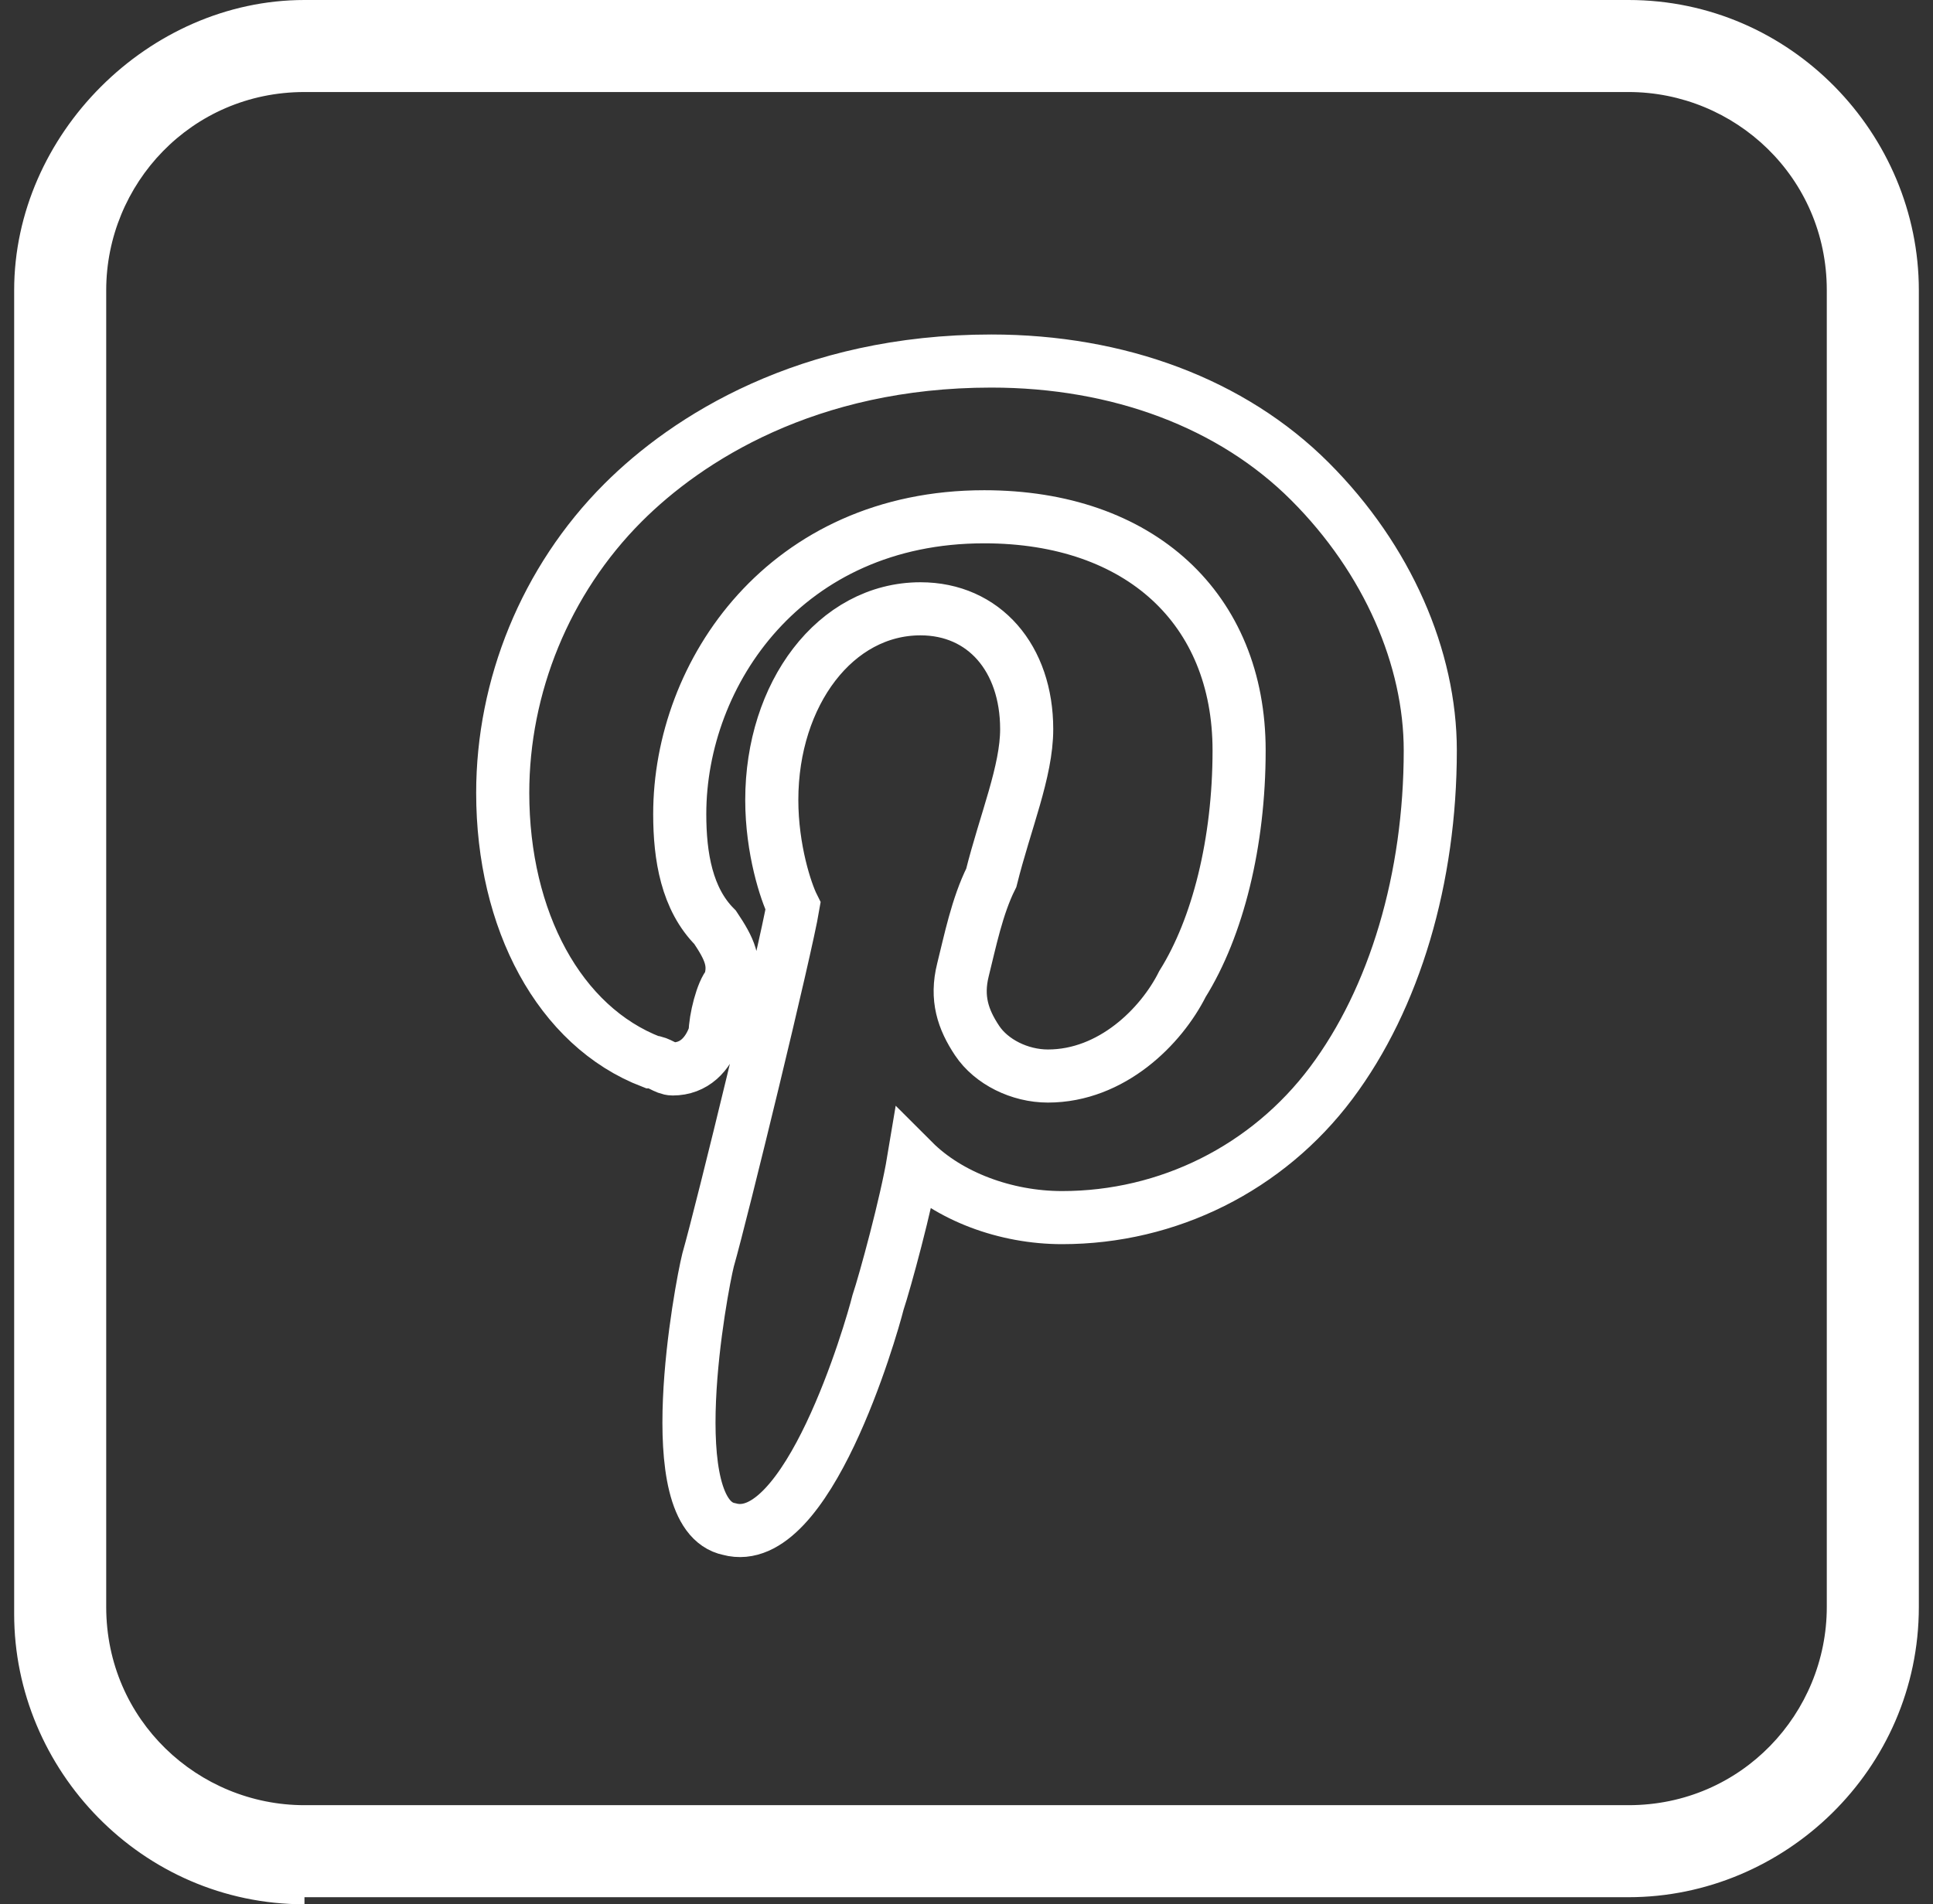
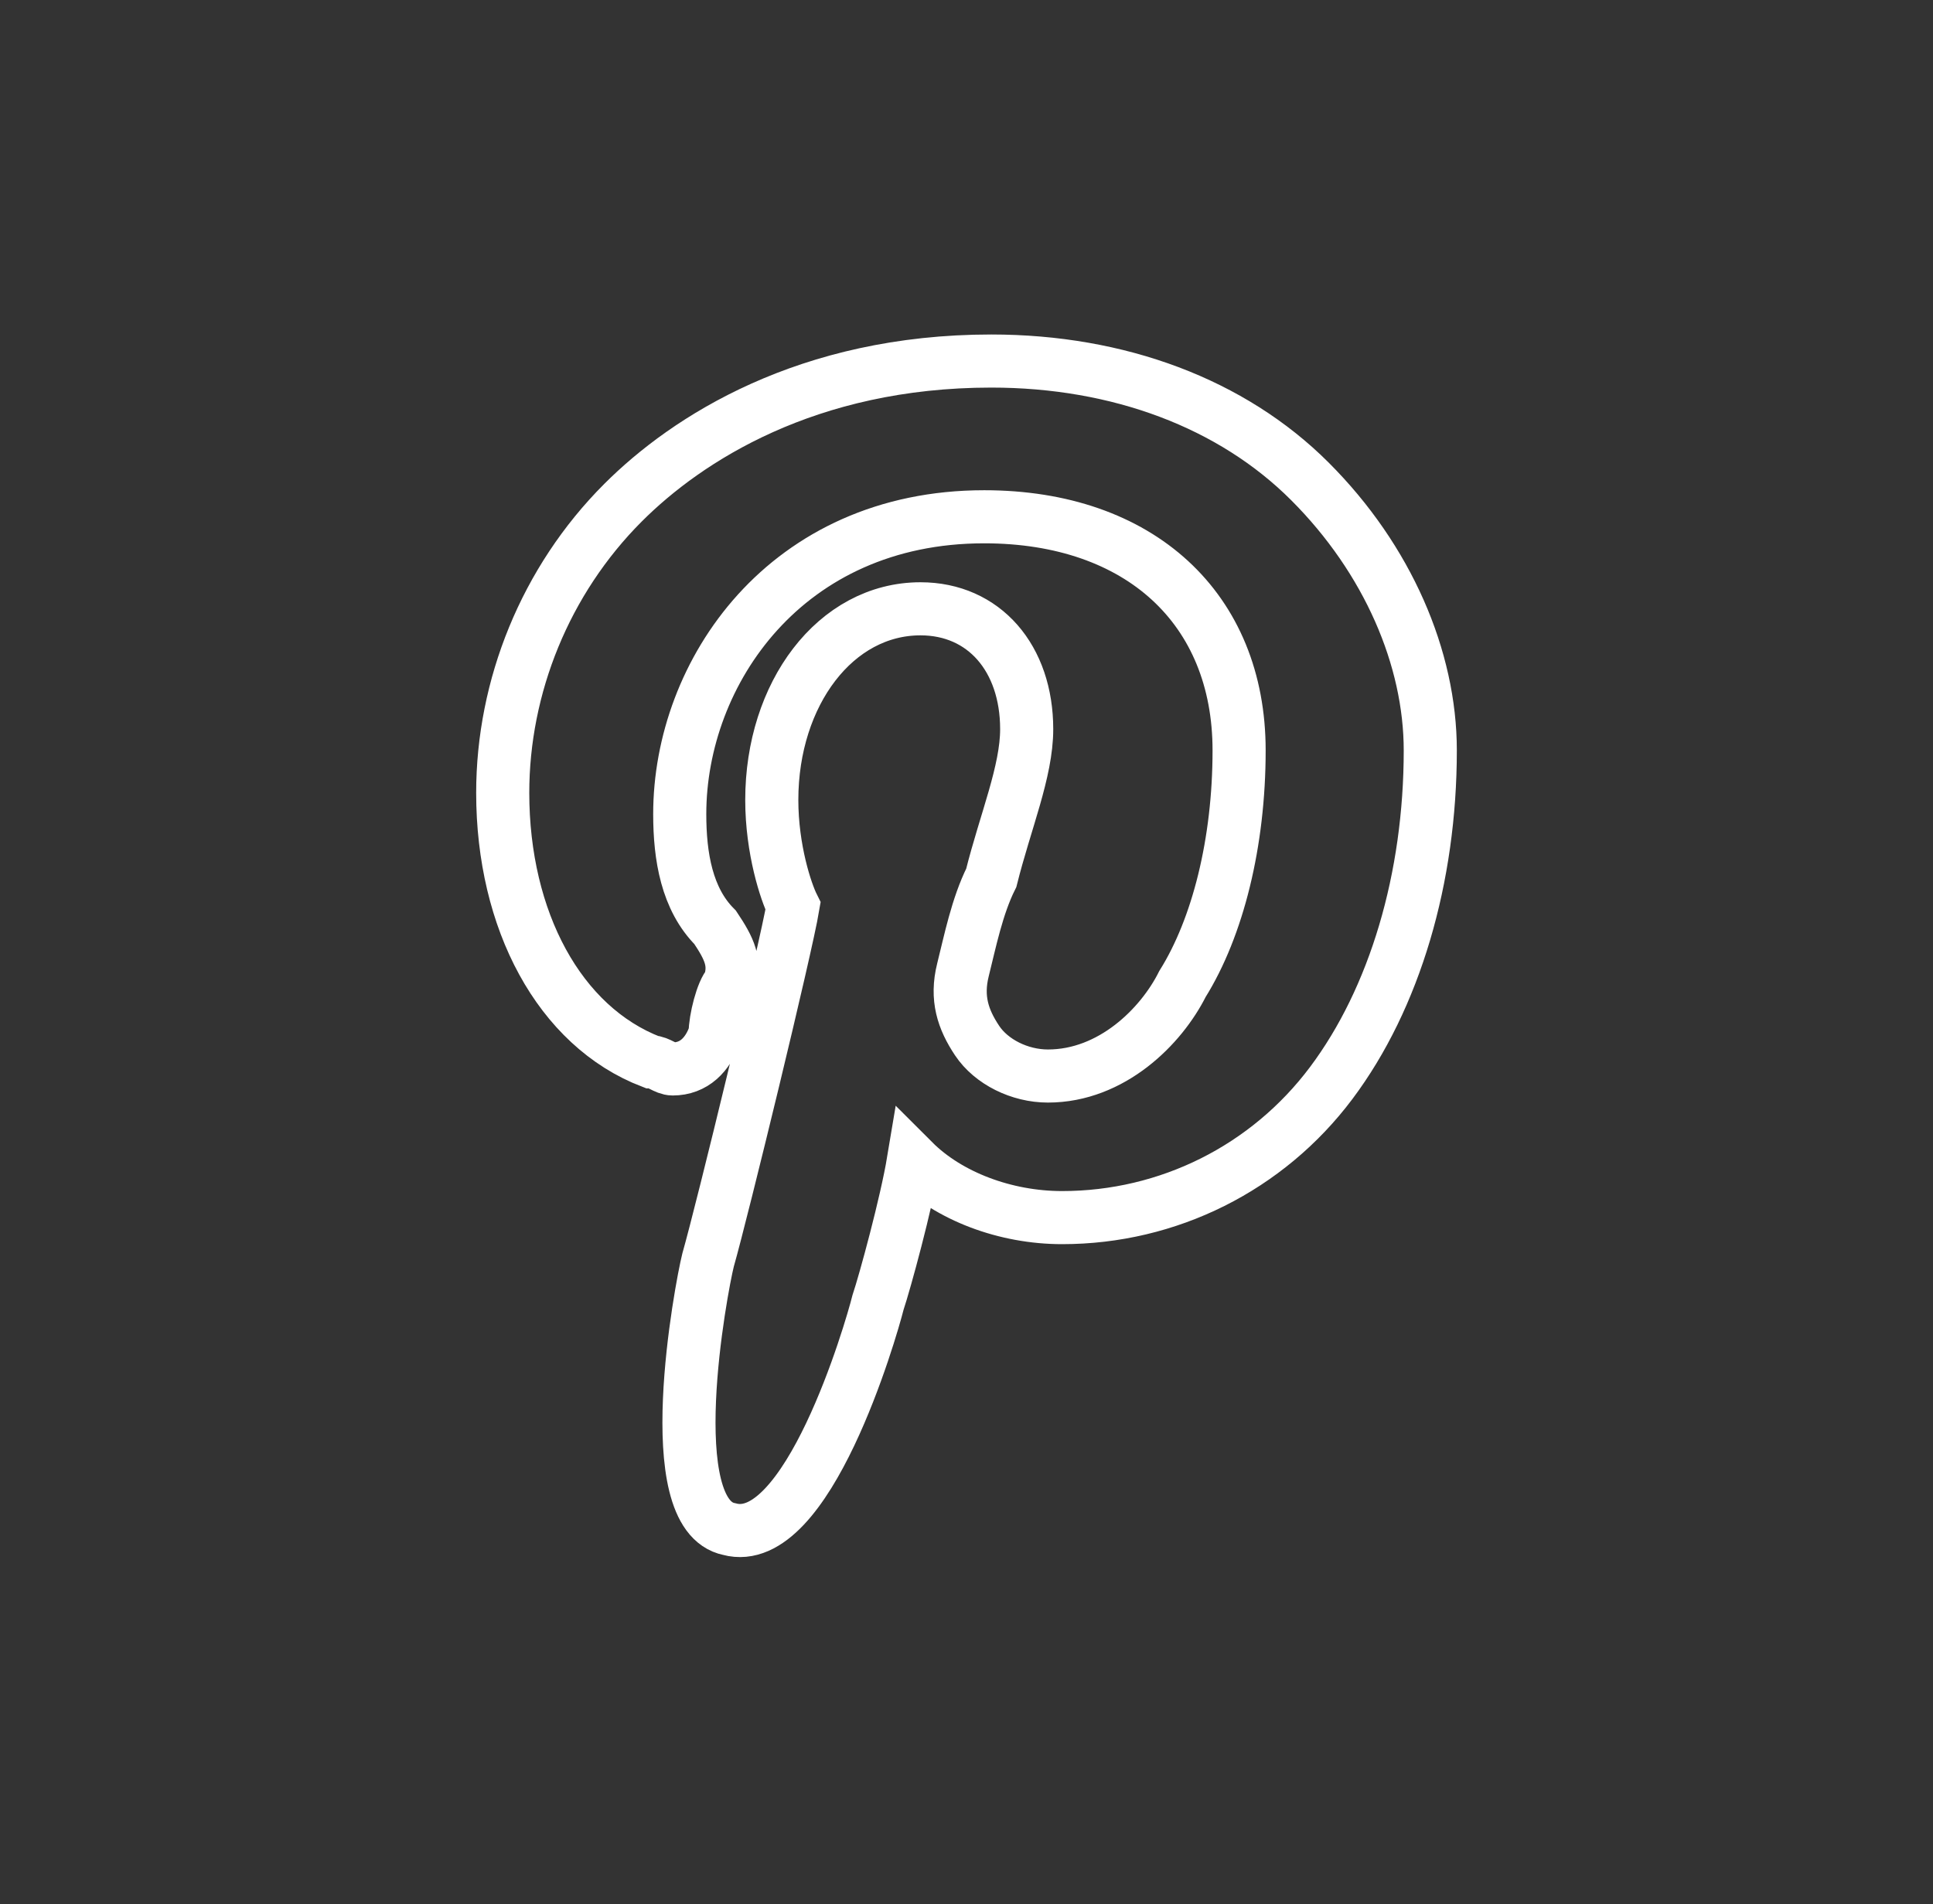
<svg xmlns="http://www.w3.org/2000/svg" version="1.1" id="Livello_1" x="0px" y="0px" viewBox="0 0 27.3 26.9" style="enable-background:new 0 0 27.3 26.9;" xml:space="preserve">
  <rect x="0" y="0" width="27.3" height="26.9" fill="#333333" stroke="none" />
  <style type="text/css">
	.st0{fill:#FFFFFF;}
	.st1{fill:none;stroke:#FFFFFF;stroke-width:0.75;stroke-miterlimit:10;}
</style>
  <g>
-     <path class="st0" d="M4.3,26.9c-2.3,0-4.1-1.9-4.1-4.1V4.1C0.2,1.9,2.1,0,4.3,0H23c2.3,0,4.1,1.9,4.1,4.1v18.6   c0,2.3-1.9,4.1-4.1,4.1H4.3z M4.3,1.3c-1.6,0-2.8,1.3-2.8,2.8v18.6c0,1.6,1.3,2.8,2.8,2.8H23c1.6,0,2.8-1.3,2.8-2.8V4.1   c0-1.6-1.3-2.8-2.8-2.8H4.3z" />
    <path class="st1" d="M18.5,6.8c-1.1-1.1-2.7-1.7-4.5-1.7c-2.6,0-4.3,1.1-5.2,2c-1.1,1.1-1.7,2.6-1.7,4.1c0,1.8,0.8,3.3,2.1,3.8   c0.1,0,0.2,0.1,0.3,0.1c0.3,0,0.5-0.2,0.6-0.5c0-0.2,0.1-0.6,0.2-0.7c0.1-0.3,0-0.5-0.2-0.8c-0.4-0.4-0.5-1-0.5-1.6   c0-2,1.5-4.2,4.3-4.2c2.2,0,3.6,1.3,3.6,3.3c0,1.3-0.3,2.5-0.8,3.3c-0.3,0.6-1,1.3-1.9,1.3c-0.4,0-0.8-0.2-1-0.5   c-0.2-0.3-0.3-0.6-0.2-1c0.1-0.4,0.2-0.9,0.4-1.3c0.2-0.8,0.5-1.5,0.5-2.1c0-1-0.6-1.7-1.5-1.7c-1.2,0-2.1,1.2-2.1,2.7   c0,0.7,0.2,1.3,0.3,1.5c-0.1,0.6-1,4.3-1.2,5c-0.1,0.4-0.7,3.6,0.3,3.8c1.1,0.3,2-2.8,2.1-3.2c0.1-0.3,0.4-1.4,0.5-2   c0.5,0.5,1.3,0.8,2.1,0.8c1.5,0,2.9-0.7,3.8-1.9c0.9-1.2,1.4-2.9,1.4-4.7C20.2,9.3,19.6,7.9,18.5,6.8z" />
  </g>
</svg>